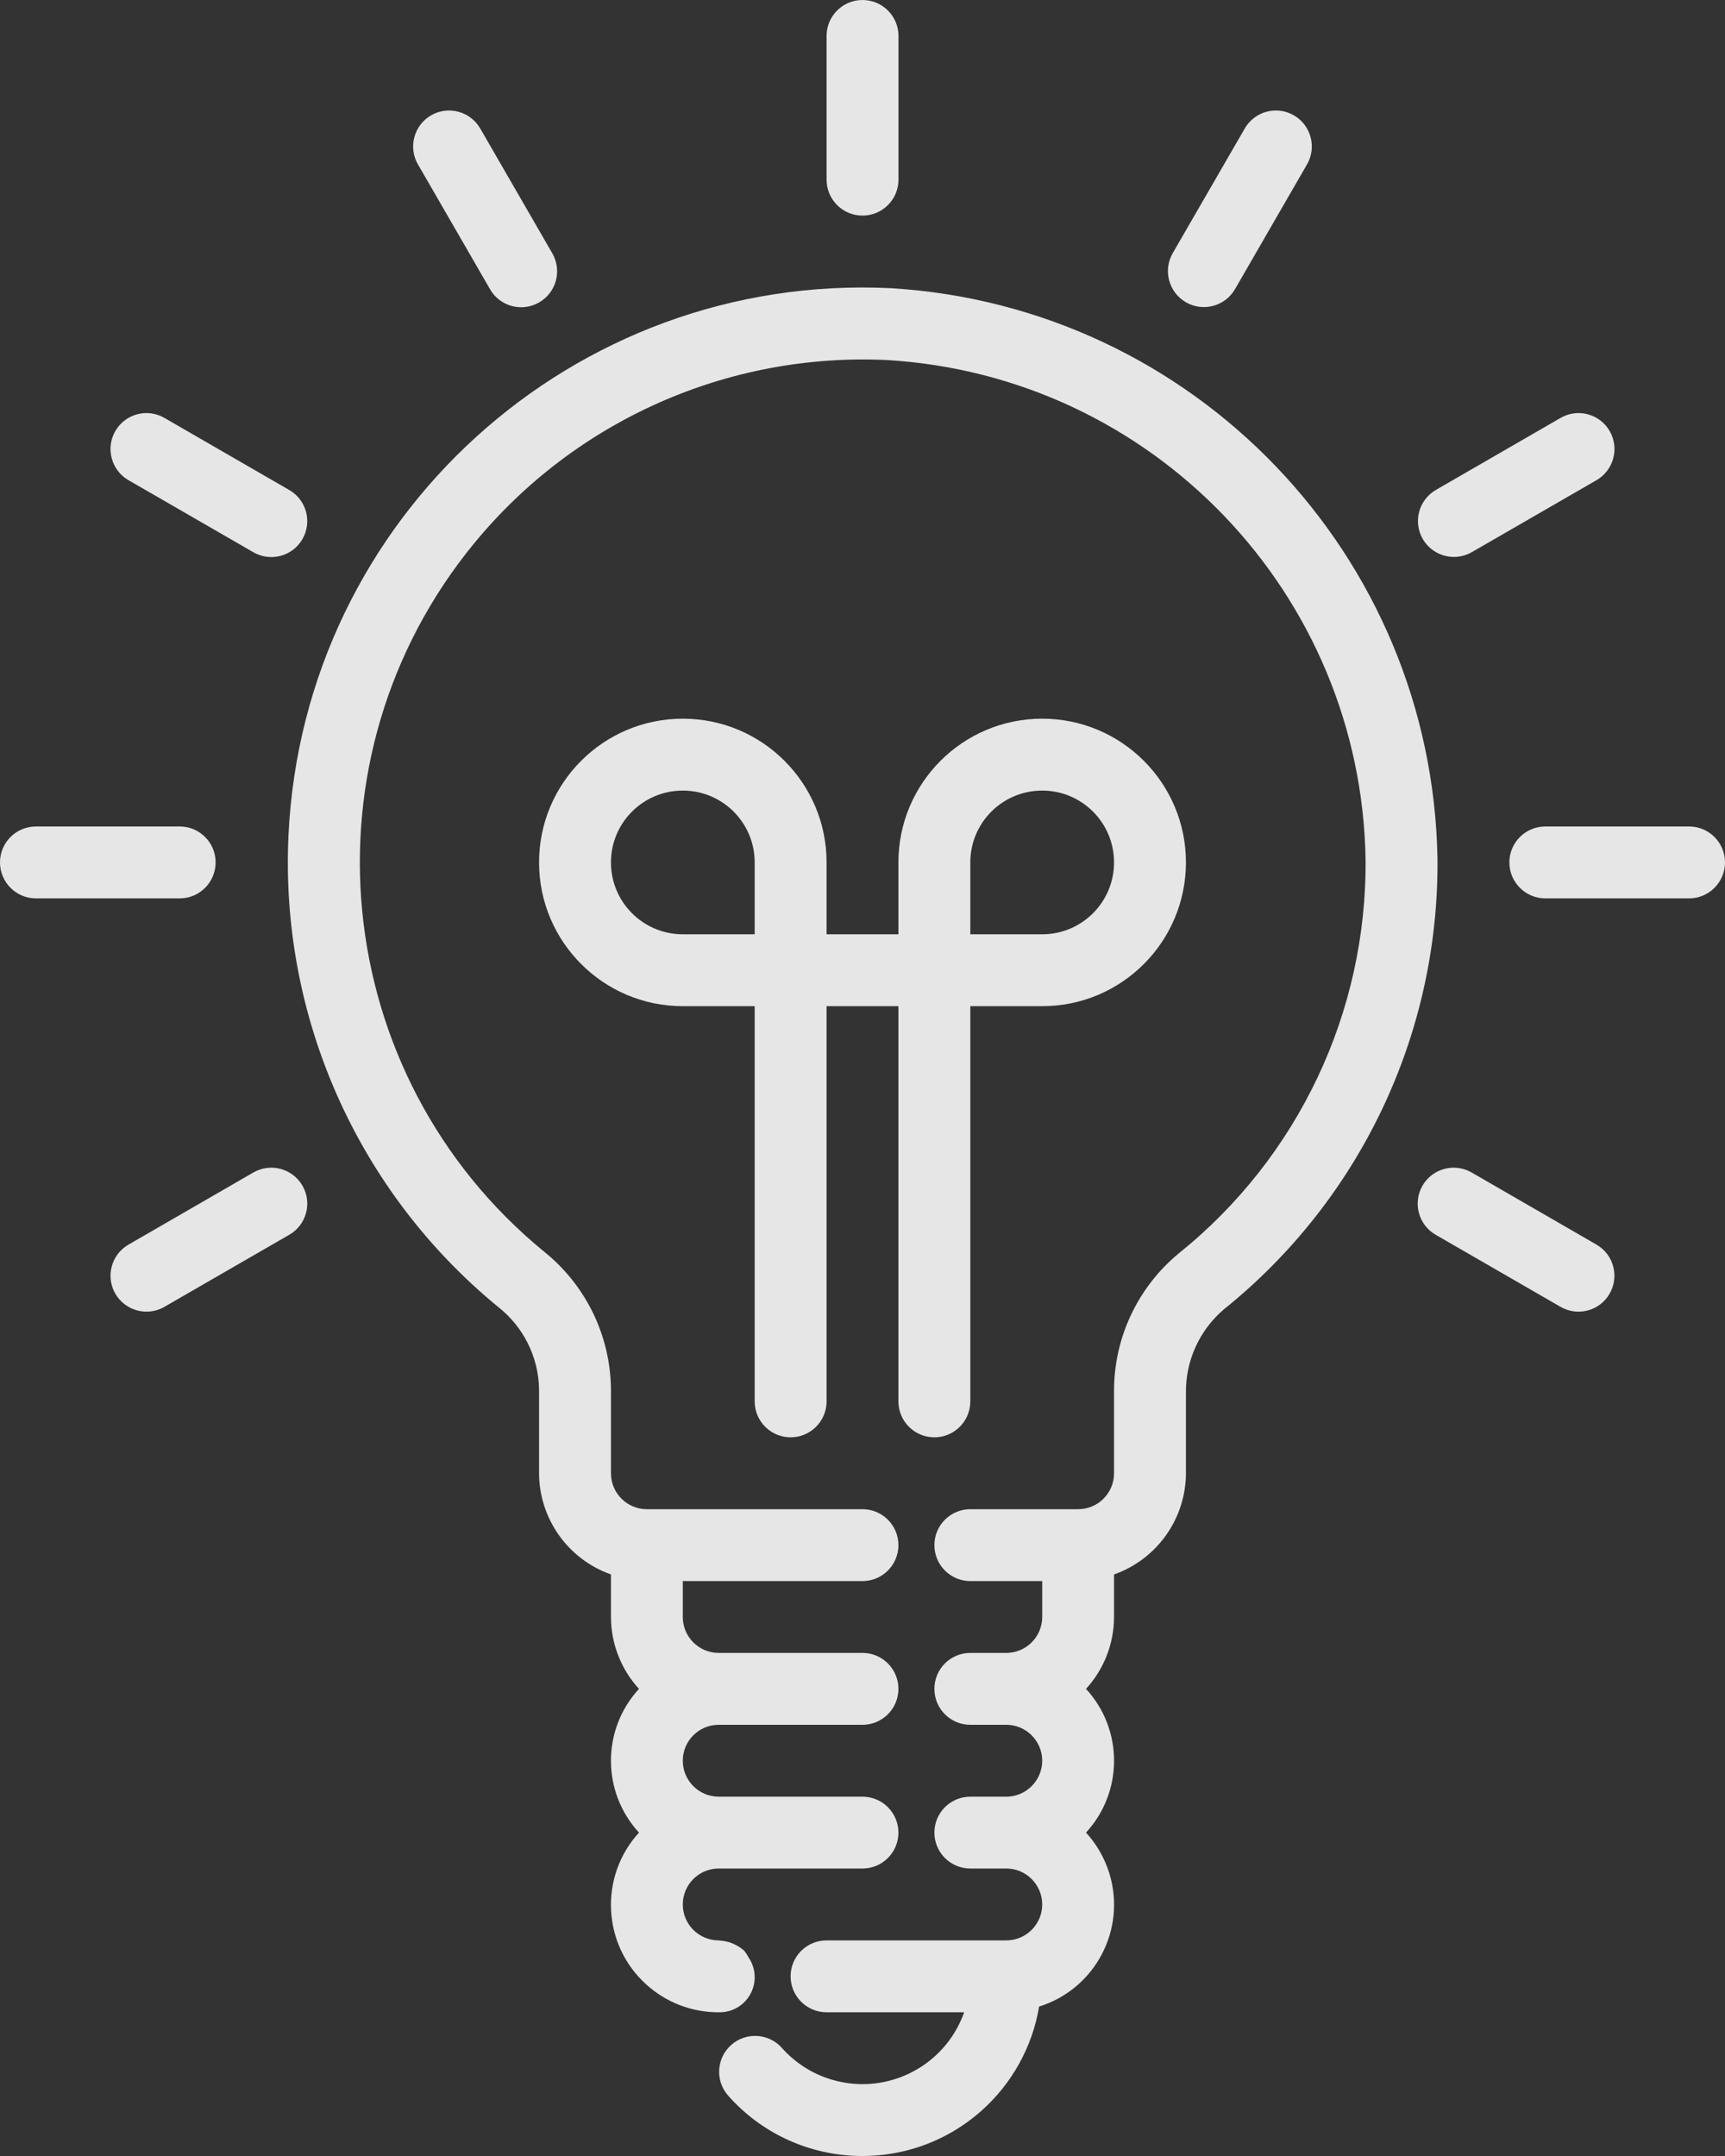
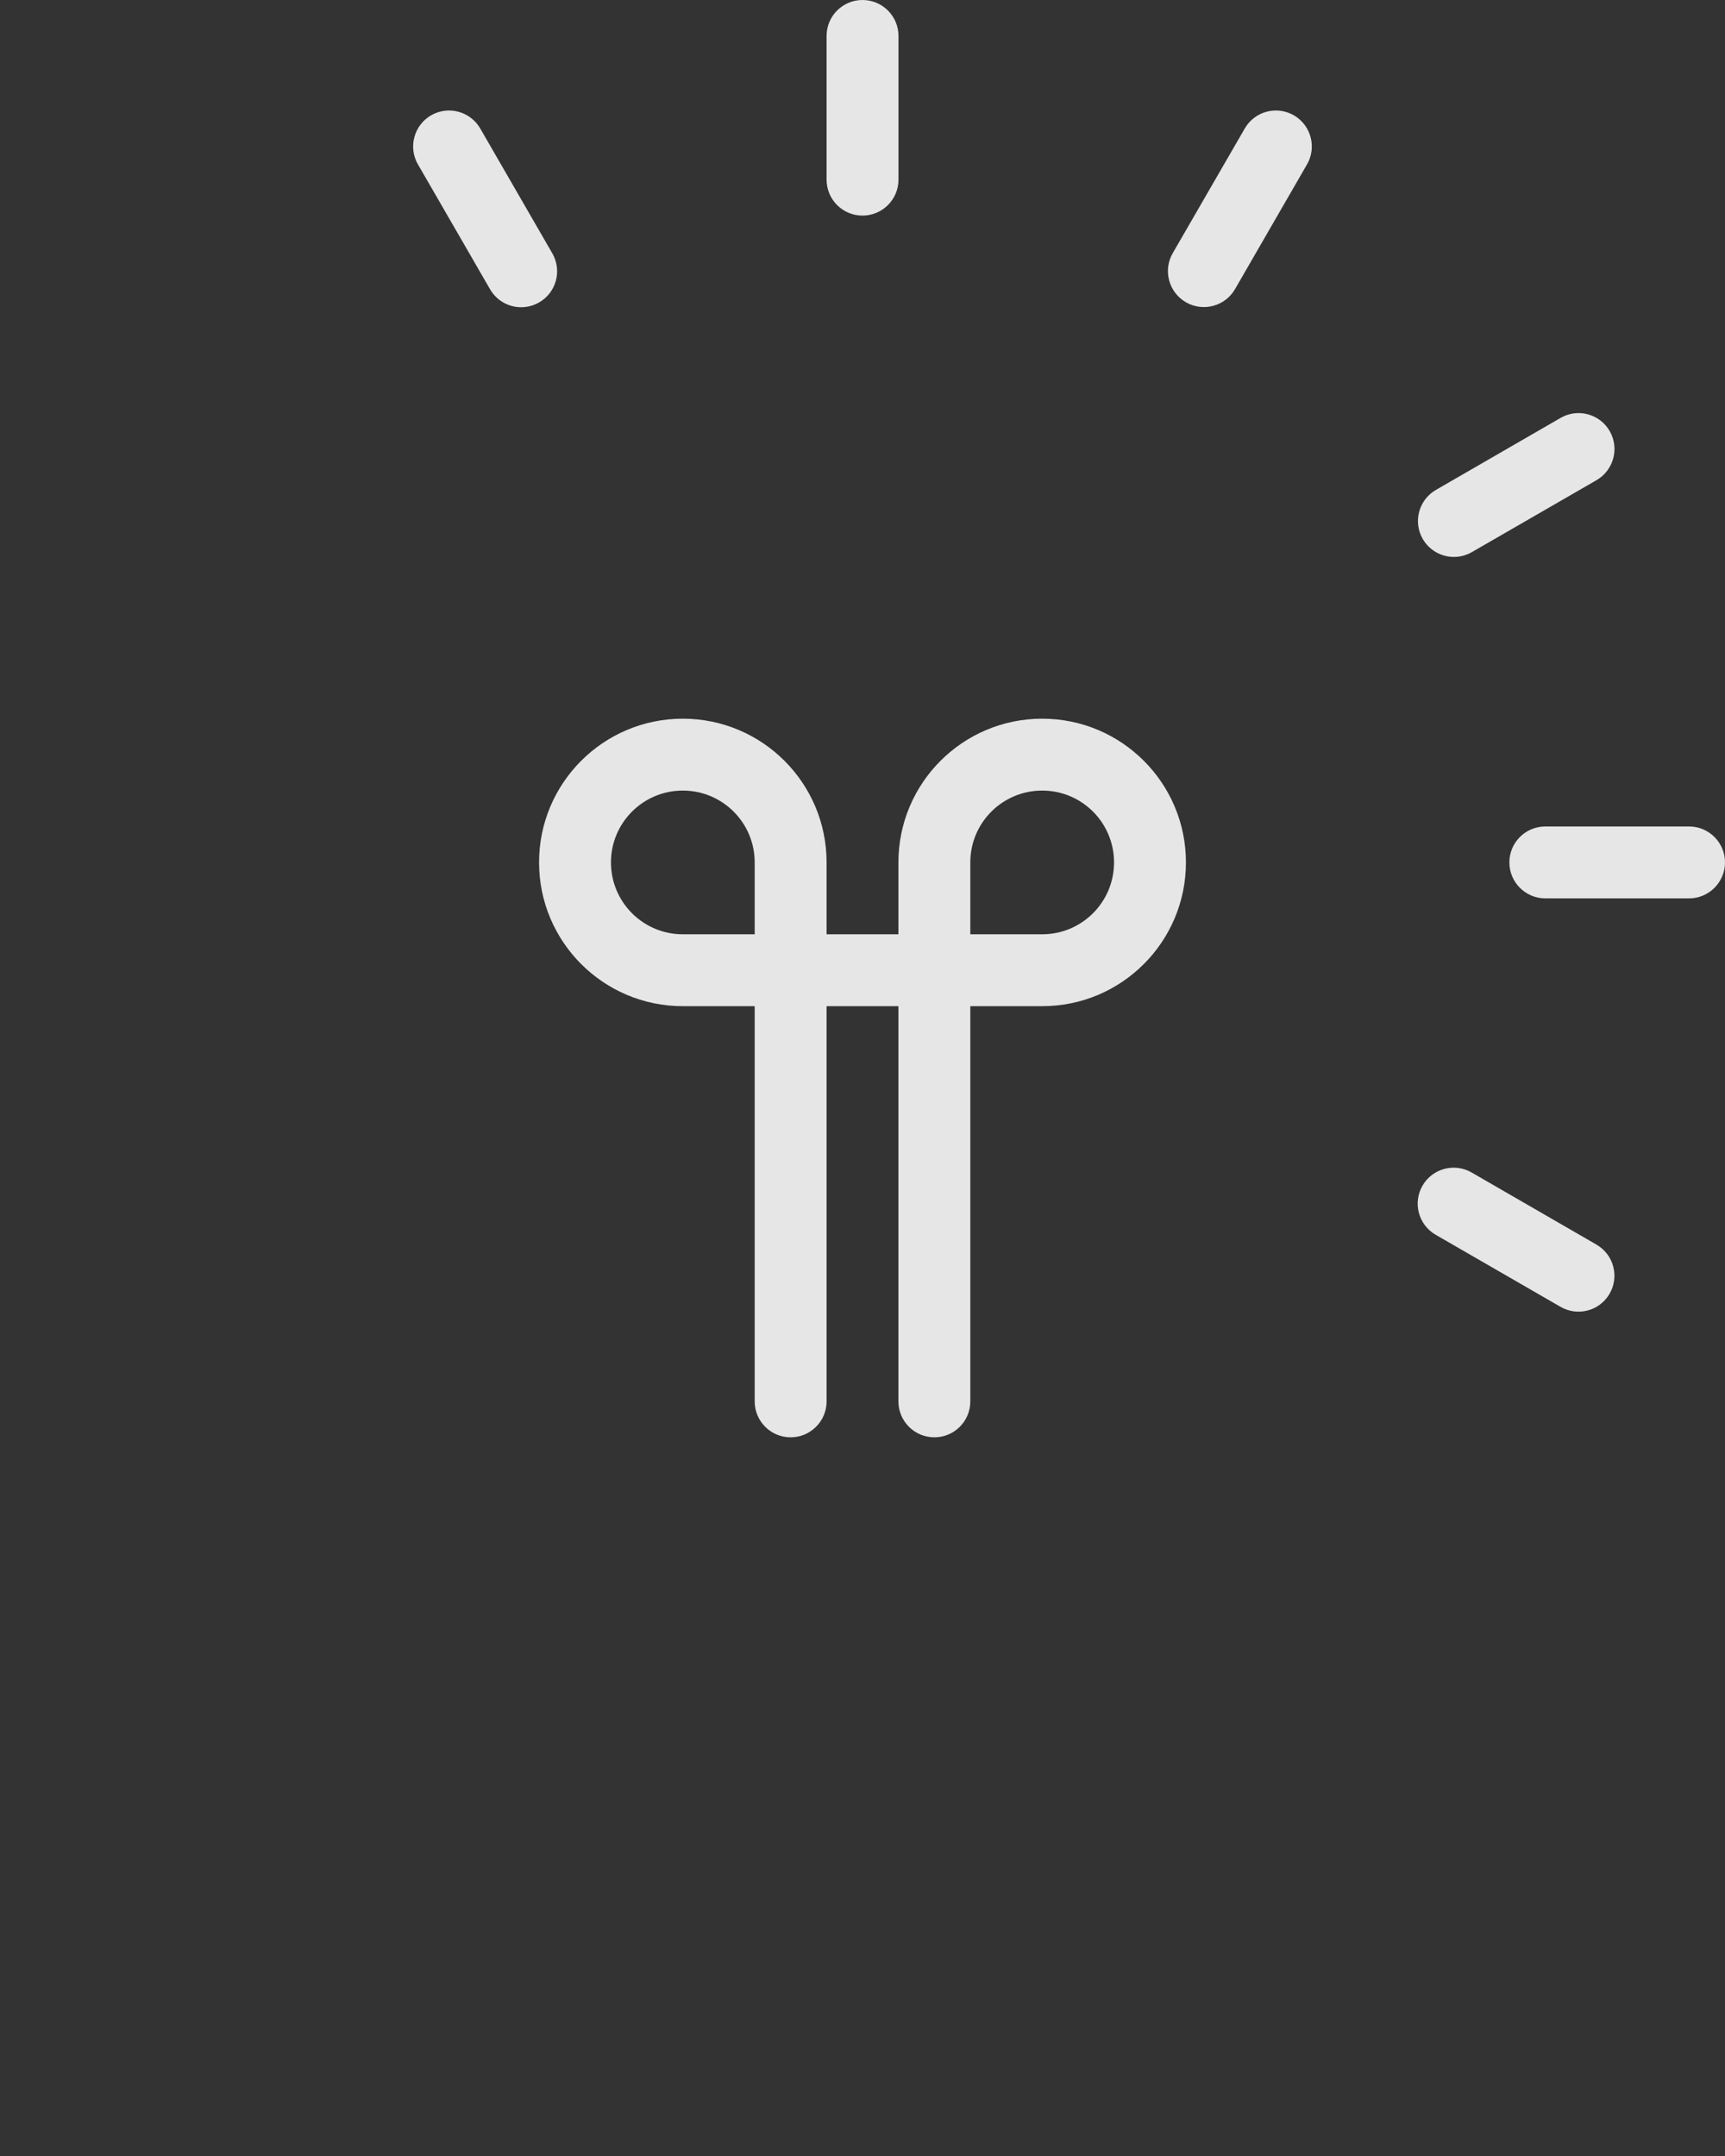
<svg xmlns="http://www.w3.org/2000/svg" width="28px" height="35px" viewBox="0 0 28 35" version="1.1">
  <rect x="0" y="0" width="28" height="35" fill="#333333" stroke="none" />
  <path d="M0.583 3.5C0.905 3.5 1.167 3.239 1.167 2.917L1.167 0.583C1.167 0.261 0.905 0 0.583 0C0.261 0 0 0.261 0 0.583L0 2.917C0 3.239 0.261 3.5 0.583 3.5Z" transform="translate(13.417 0)" id="Path" fill="#FFFFFF" fill-opacity="0.878" stroke="none" />
  <path d="M0.08 0.878L1.247 2.899C1.406 3.179 1.762 3.277 2.042 3.117C2.322 2.958 2.42 2.602 2.261 2.322C2.26 2.32 2.259 2.317 2.257 2.315L1.091 0.295C0.931 0.015 0.575 -0.083 0.295 0.076C0.015 0.236 -0.083 0.592 0.076 0.872C0.078 0.874 0.079 0.876 0.08 0.878Z" transform="translate(6.706 1.794)" id="Path" fill="#FFFFFF" fill-opacity="0.878" stroke="none" />
-   <path d="M0.288 1.087C0.291 1.088 0.293 1.089 0.295 1.091L2.315 2.257C2.593 2.42 2.951 2.327 3.113 2.049C3.276 1.771 3.183 1.414 2.905 1.251C2.903 1.249 2.901 1.248 2.898 1.247L0.878 0.08C0.6 -0.083 0.243 0.01 0.08 0.288C-0.083 0.566 0.01 0.924 0.288 1.087Z" transform="translate(1.794 6.706)" id="Path" fill="#FFFFFF" fill-opacity="0.878" stroke="none" />
-   <path d="M3.5 0.583C3.5 0.261 3.239 0 2.917 0L0.583 0C0.261 0 0 0.261 0 0.583C0 0.905 0.261 1.167 0.583 1.167L2.917 1.167C3.239 1.167 3.5 0.905 3.5 0.583Z" transform="translate(0 13.417)" id="Path" fill="#FFFFFF" fill-opacity="0.878" stroke="none" />
-   <path d="M2.322 0.076C2.32 0.078 2.317 0.079 2.315 0.08L0.295 1.247C0.015 1.406 -0.083 1.762 0.076 2.042C0.235 2.322 0.592 2.42 0.872 2.261C0.874 2.26 0.876 2.259 0.878 2.257L2.898 1.091C3.179 0.931 3.277 0.575 3.117 0.295C2.958 0.015 2.602 -0.083 2.322 0.076Z" transform="translate(1.794 18.956)" id="Path" fill="#FFFFFF" fill-opacity="0.878" stroke="none" />
  <path d="M2.905 1.251C2.903 1.25 2.901 1.248 2.899 1.247L0.879 0.08C0.601 -0.083 0.243 0.01 0.08 0.288C-0.083 0.566 0.01 0.924 0.288 1.087C0.291 1.088 0.293 1.089 0.295 1.091L2.315 2.257C2.593 2.42 2.95 2.327 3.113 2.049C3.276 1.771 3.183 1.414 2.905 1.251Z" transform="translate(23.012 18.956)" id="Path" fill="#FFFFFF" fill-opacity="0.878" stroke="none" />
  <path d="M2.917 0L0.583 0C0.261 0 0 0.261 0 0.583C0 0.905 0.261 1.167 0.583 1.167L2.917 1.167C3.239 1.167 3.5 0.905 3.5 0.583C3.5 0.261 3.239 0 2.917 0Z" transform="translate(24.5 13.417)" id="Path" fill="#FFFFFF" fill-opacity="0.878" stroke="none" />
  <path d="M0.583 2.335C0.686 2.335 0.786 2.308 0.875 2.257L2.895 1.091C3.175 0.931 3.273 0.575 3.114 0.295C2.955 0.015 2.599 -0.083 2.319 0.076C2.316 0.078 2.314 0.079 2.312 0.08L0.292 1.247C0.013 1.408 -0.083 1.765 0.078 2.044C0.183 2.224 0.375 2.335 0.583 2.335Z" transform="translate(23.016 6.706)" id="Path" fill="#FFFFFF" fill-opacity="0.878" stroke="none" />
  <path d="M0.291 3.112C0.292 3.112 0.292 3.113 0.292 3.113C0.571 3.274 0.928 3.178 1.089 2.899C1.089 2.899 1.089 2.899 1.089 2.899L2.255 0.879C2.418 0.601 2.325 0.243 2.047 0.08C1.769 -0.083 1.412 0.01 1.249 0.288C1.248 0.291 1.246 0.293 1.245 0.295L0.078 2.315C-0.083 2.594 0.012 2.951 0.291 3.112Z" transform="translate(18.958 1.794)" id="Path" fill="#FFFFFF" fill-opacity="0.878" stroke="none" />
  <path d="M6.417 11.666C6.739 11.666 7 11.405 7 11.083L7 4.667L8.167 4.667C9.455 4.667 10.5 3.622 10.5 2.333C10.5 1.045 9.455 0 8.167 0C6.878 0 5.833 1.045 5.833 2.333L5.833 3.5L4.667 3.5L4.667 2.333C4.667 1.045 3.622 0 2.333 0C1.045 0 0 1.045 0 2.333C0 3.622 1.045 4.667 2.333 4.667L3.5 4.667L3.5 11.083C3.5 11.405 3.761 11.666 4.083 11.666C4.405 11.666 4.667 11.405 4.667 11.083L4.667 4.667L5.833 4.667L5.833 11.083C5.833 11.405 6.094 11.666 6.417 11.666ZM7 2.333C7 1.689 7.522 1.167 8.167 1.167C8.811 1.167 9.333 1.689 9.333 2.333C9.333 2.978 8.811 3.5 8.167 3.5L7 3.5L7 2.333ZM3.5 3.5L2.333 3.5C1.689 3.5 1.167 2.978 1.167 2.333C1.167 1.689 1.689 1.167 2.333 1.167C2.978 1.167 3.5 1.689 3.5 2.333L3.5 3.5Z" transform="translate(8.75 11.667)" id="Shape" fill="#FFFFFF" fill-opacity="0.878" stroke="none" />
-   <path d="M9.781 0.011C4.632 -0.236 0.258 3.737 0.011 8.886C-0.131 11.834 1.13 14.675 3.412 16.548C3.823 16.87 4.068 17.36 4.078 17.882L4.078 19.25C4.081 19.989 4.548 20.646 5.245 20.892L5.245 21.583C5.246 22.015 5.408 22.431 5.7 22.75C5.093 23.409 5.093 24.424 5.7 25.083C5.051 25.794 5.102 26.896 5.813 27.544C6.136 27.839 6.557 28.002 6.995 28C7.309 28.008 7.57 27.76 7.578 27.446C7.581 27.323 7.545 27.203 7.474 27.103C7.456 27.067 7.434 27.034 7.409 27.002C7.361 26.958 7.306 26.922 7.247 26.896C7.23 26.887 7.213 26.88 7.195 26.873C7.136 26.852 7.074 26.839 7.012 26.836C7.006 26.836 7 26.833 6.995 26.833C6.672 26.833 6.411 26.572 6.411 26.25C6.411 25.927 6.672 25.666 6.995 25.666L9.328 25.666C9.65 25.666 9.911 25.405 9.911 25.083C9.911 24.761 9.65 24.5 9.328 24.5L6.995 24.5C6.672 24.5 6.411 24.238 6.411 23.916C6.411 23.594 6.672 23.333 6.995 23.333L9.328 23.333C9.65 23.333 9.911 23.072 9.911 22.75C9.911 22.427 9.65 22.166 9.328 22.166L6.995 22.166C6.672 22.166 6.411 21.905 6.411 21.583L6.411 21L9.328 21C9.65 21 9.911 20.738 9.911 20.416C9.911 20.094 9.65 19.833 9.328 19.833L5.828 19.833C5.506 19.833 5.245 19.572 5.245 19.25L5.245 17.882C5.235 17.009 4.833 16.188 4.151 15.645C0.666 12.781 0.163 7.635 3.027 4.15C4.665 2.157 7.149 1.055 9.726 1.178C14.036 1.435 17.421 4.967 17.494 9.284C17.515 11.766 16.399 14.122 14.464 15.678C13.787 16.236 13.399 17.072 13.411 17.949L13.411 19.25C13.411 19.572 13.15 19.833 12.828 19.833L11.078 19.833C10.756 19.833 10.495 20.094 10.495 20.416C10.495 20.738 10.756 21 11.078 21L12.245 21L12.245 21.583C12.245 21.905 11.983 22.166 11.661 22.166L11.078 22.166C10.756 22.166 10.495 22.427 10.495 22.75C10.495 23.072 10.756 23.333 11.078 23.333L11.661 23.333C11.983 23.333 12.245 23.594 12.245 23.916C12.245 24.238 11.983 24.5 11.661 24.5L11.078 24.5C10.756 24.5 10.495 24.761 10.495 25.083C10.495 25.405 10.756 25.666 11.078 25.666L11.661 25.666C11.983 25.666 12.245 25.927 12.245 26.25C12.245 26.572 11.983 26.833 11.661 26.833L8.745 26.833C8.422 26.833 8.161 27.094 8.161 27.416C8.161 27.738 8.422 28 8.745 28L10.978 28C10.656 28.911 9.656 29.388 8.745 29.066C8.466 28.968 8.217 28.8 8.02 28.579C7.806 28.338 7.437 28.317 7.196 28.531C6.956 28.745 6.934 29.114 7.149 29.355C8.215 30.557 10.055 30.666 11.257 29.6C11.754 29.159 12.085 28.562 12.195 27.907C13.108 27.622 13.618 26.65 13.332 25.736C13.256 25.494 13.128 25.27 12.956 25.083C13.563 24.424 13.563 23.409 12.956 22.75C13.248 22.431 13.41 22.015 13.411 21.583L13.411 20.892C14.108 20.646 14.575 19.989 14.578 19.25L14.578 17.949C14.57 17.425 14.797 16.925 15.197 16.586C17.409 14.807 18.686 12.114 18.661 9.275C18.577 4.341 14.707 0.304 9.781 0.011Z" transform="translate(4.672 4.667)" id="Path" fill="#FFFFFF" fill-opacity="0.878" stroke="none" />
</svg>